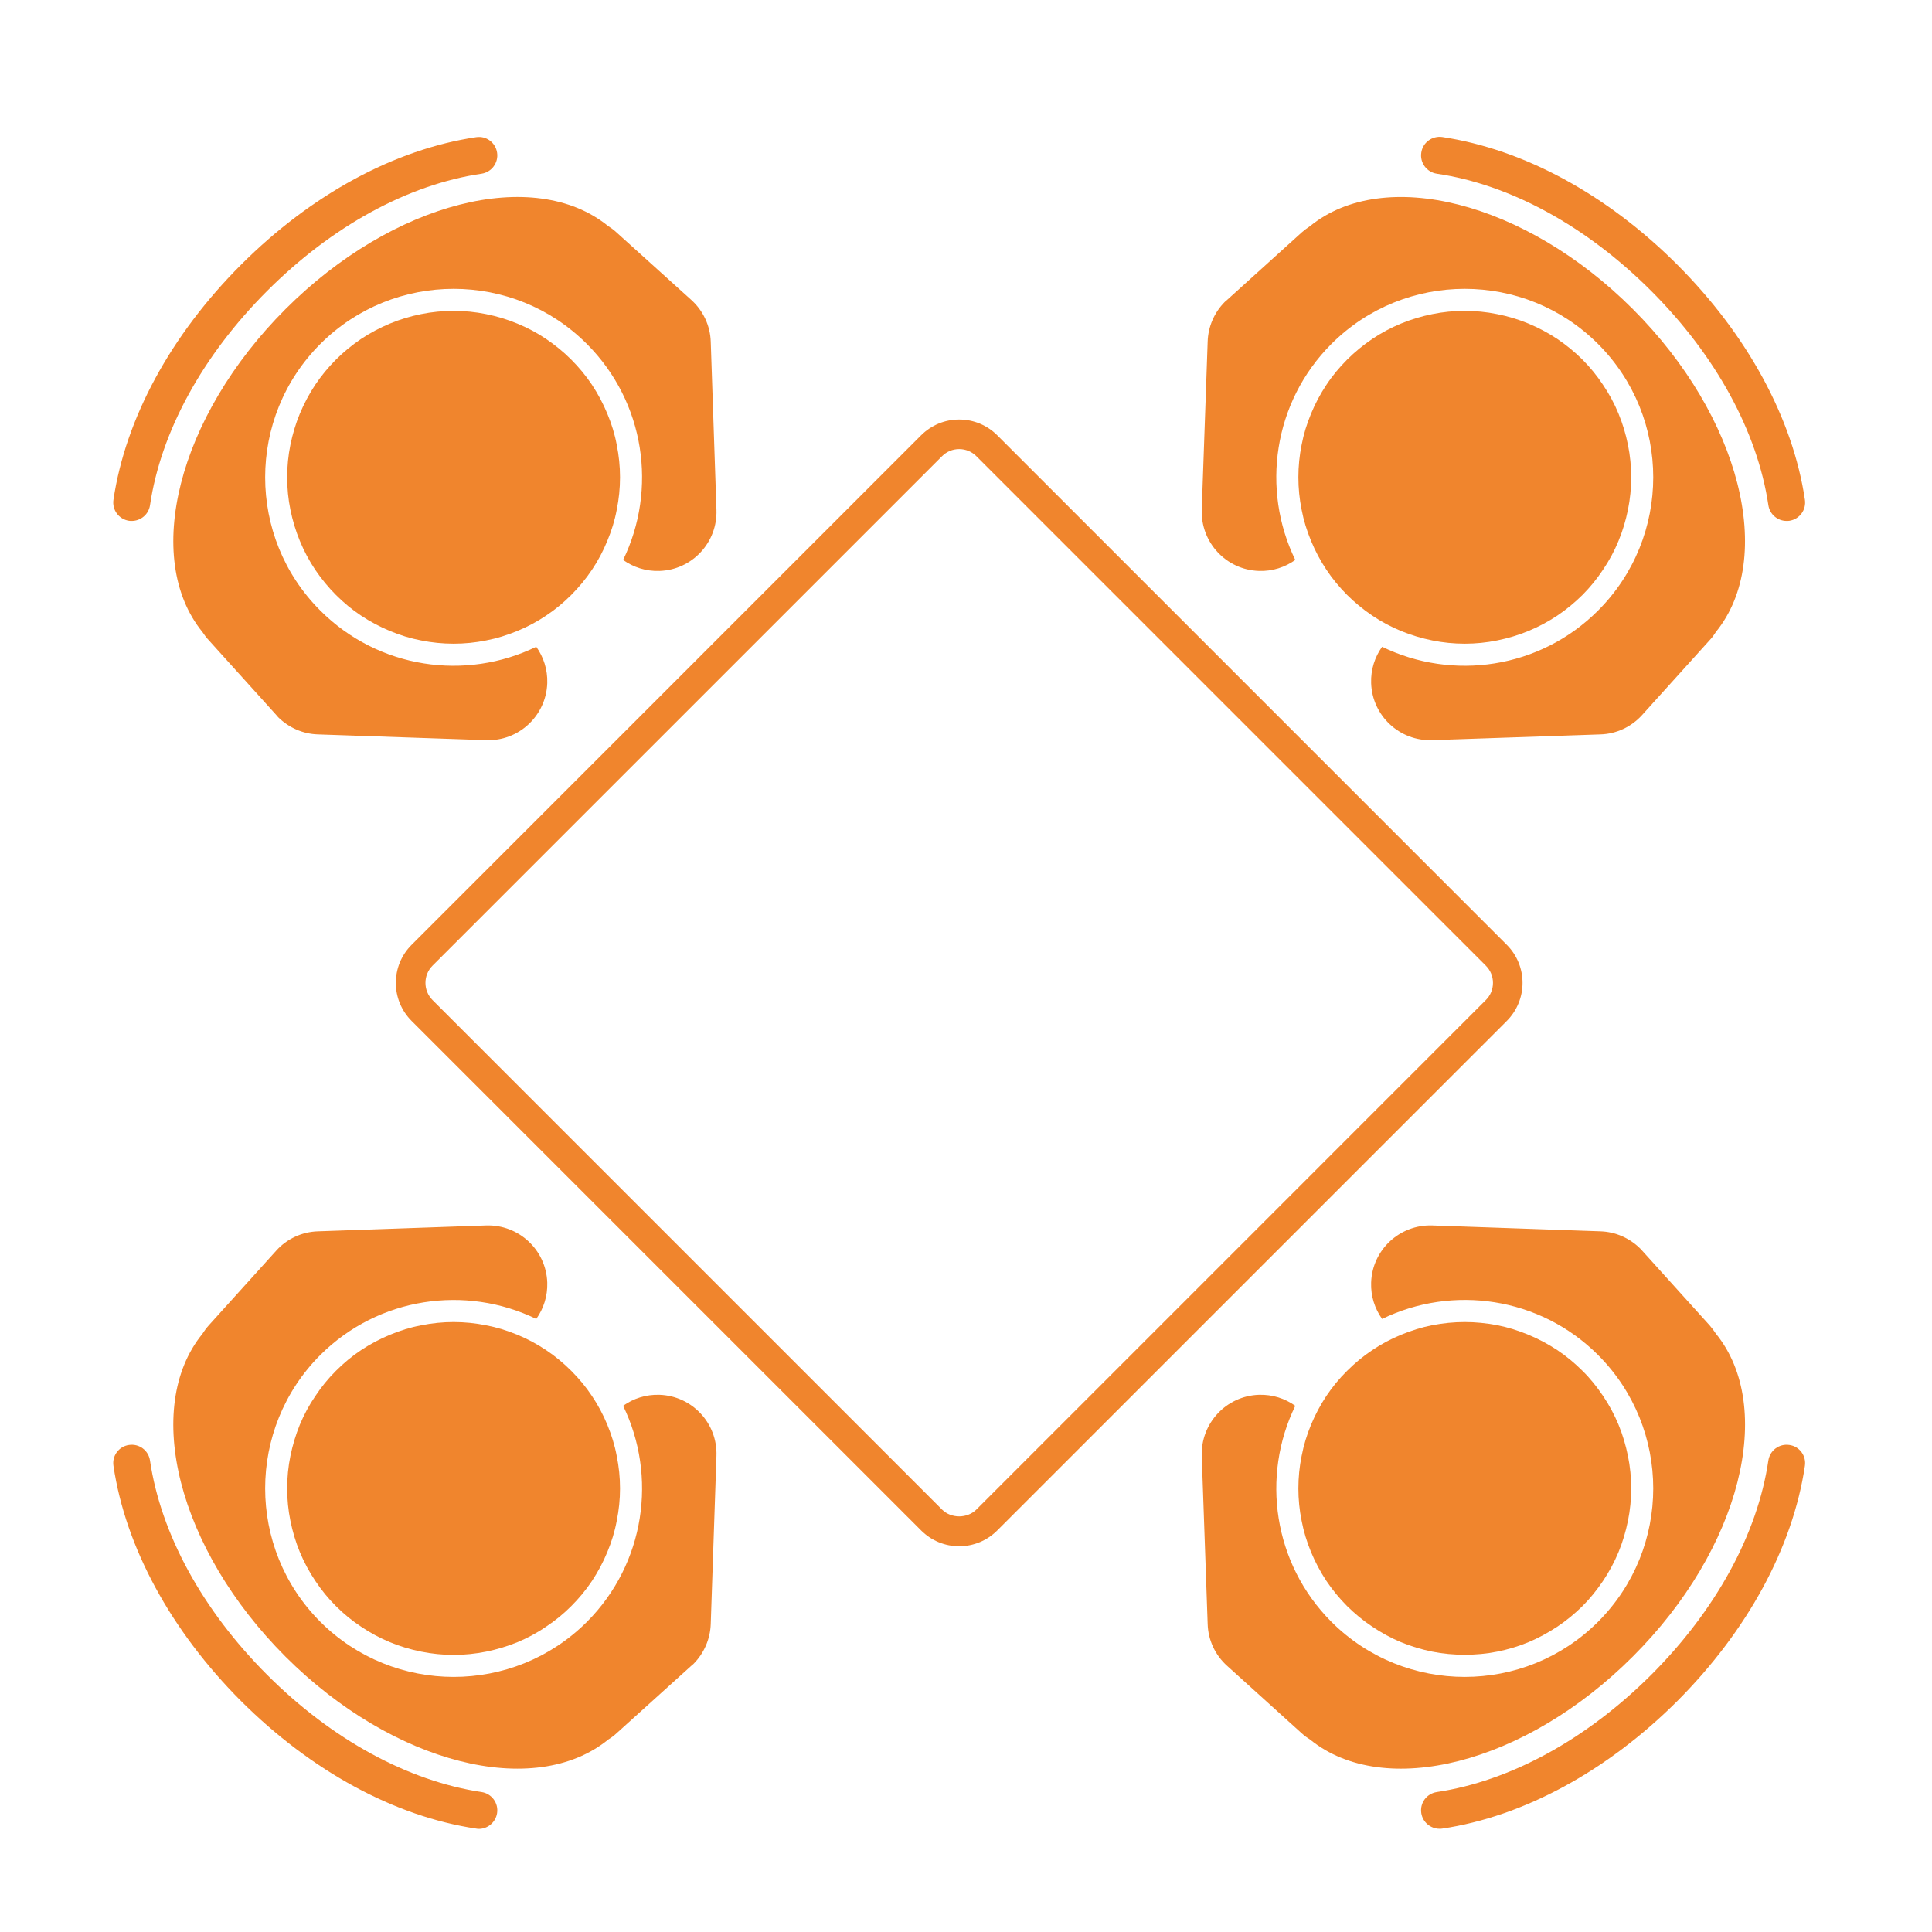
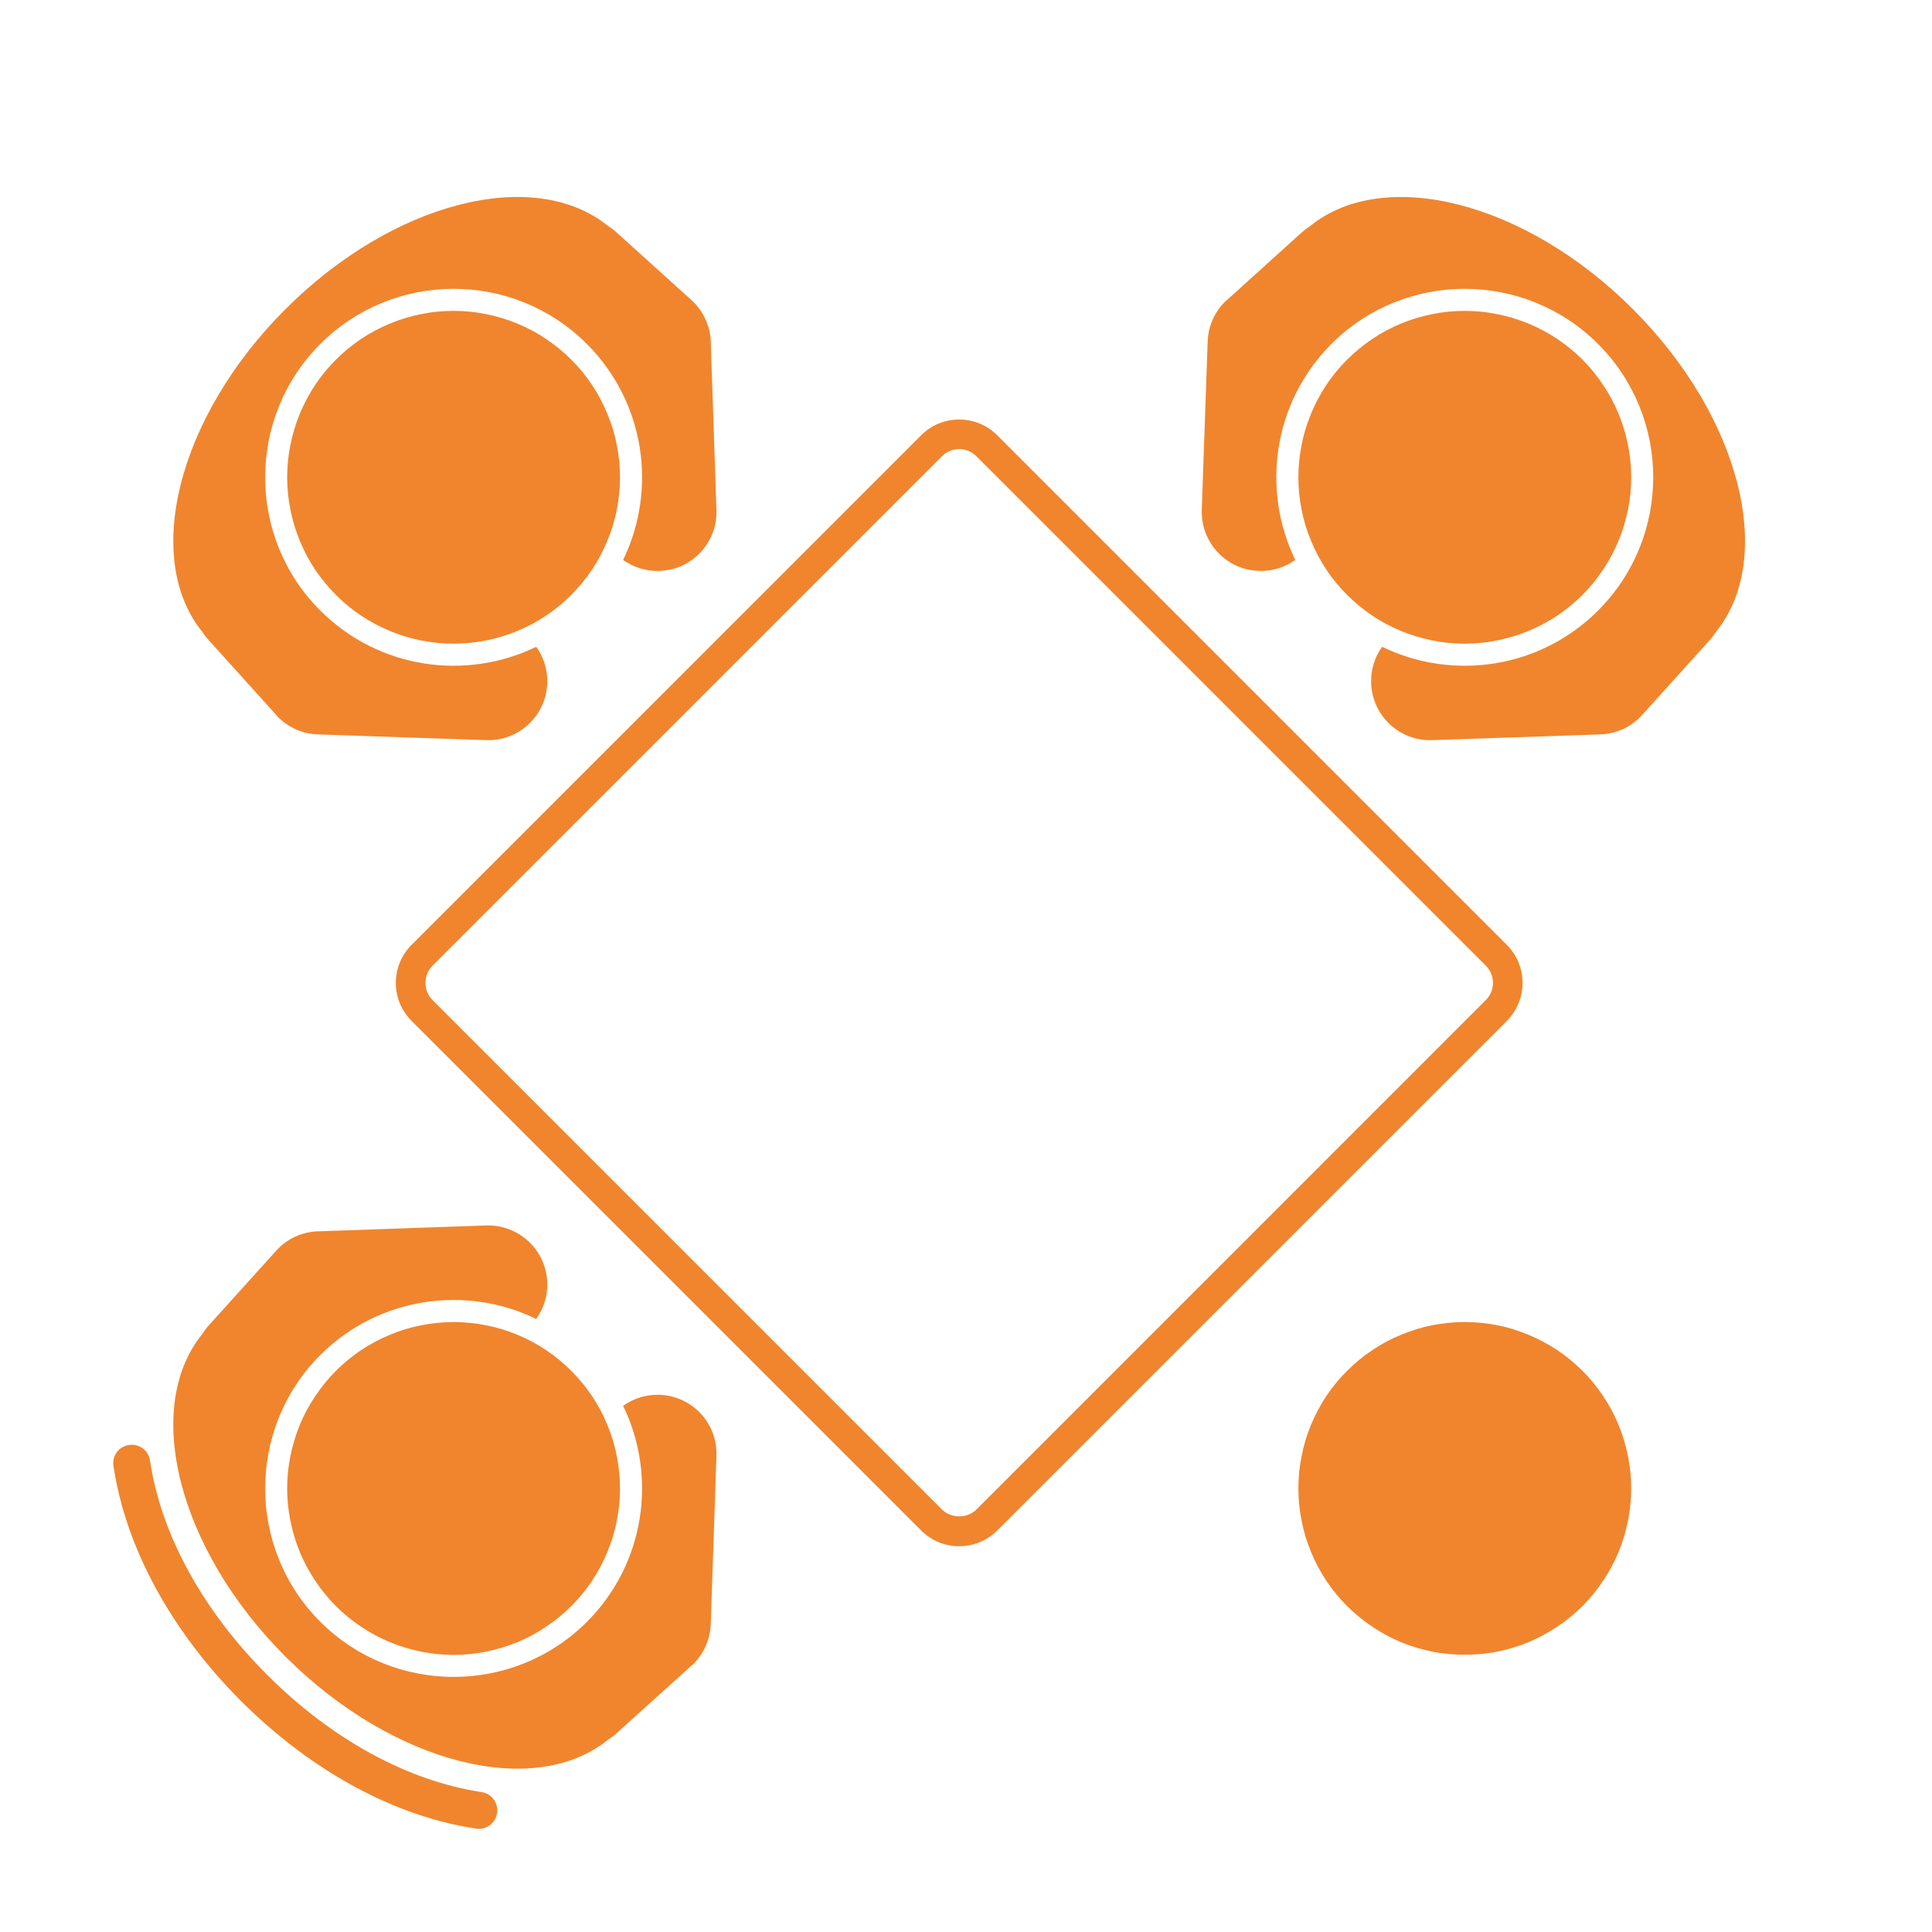
<svg xmlns="http://www.w3.org/2000/svg" width="65" viewBox="0 0 48.75 48.75" height="65" preserveAspectRatio="xMidYMid meet">
  <defs>
    <clipPath id="ec561c1774">
      <path d="M 2.82 3.406 L 13 3.406 L 13 14 L 2.82 14 Z M 2.82 3.406 " clip-rule="nonzero" />
    </clipPath>
    <clipPath id="9e599b8aa7">
      <path d="M 35 36 L 45.57 36 L 45.57 46.156 L 35 46.156 Z M 35 36 " clip-rule="nonzero" />
    </clipPath>
    <clipPath id="7f27cfe532">
      <path d="M 35 3.406 L 45.57 3.406 L 45.57 14 L 35 14 Z M 35 3.406 " clip-rule="nonzero" />
    </clipPath>
    <clipPath id="131d7ce957">
      <path d="M 2.82 36 L 13 36 L 13 46.156 L 2.82 46.156 Z M 2.82 36 " clip-rule="nonzero" />
    </clipPath>
  </defs>
  <path fill="#f0852d" d="M 24.203 10.586 C 23.84 10.586 23.5 10.727 23.242 10.984 L 10.387 23.84 C 9.855 24.371 9.855 25.23 10.387 25.762 L 23.242 38.617 C 23.5 38.875 23.84 39.016 24.203 39.016 C 24.566 39.016 24.906 38.875 25.164 38.617 L 38.02 25.762 C 38.551 25.23 38.551 24.371 38.02 23.84 L 25.164 10.984 C 24.906 10.727 24.566 10.586 24.203 10.586 Z M 37.672 24.801 C 37.672 24.965 37.609 25.117 37.492 25.234 L 24.637 38.09 C 24.406 38.32 24 38.32 23.77 38.09 L 10.914 25.234 C 10.676 24.996 10.676 24.605 10.914 24.367 L 23.77 11.512 C 23.887 11.395 24.039 11.332 24.203 11.332 C 24.367 11.332 24.52 11.395 24.637 11.512 L 37.492 24.367 C 37.609 24.484 37.672 24.637 37.672 24.801 Z M 37.672 24.801 " fill-opacity="1" fill-rule="nonzero" />
  <g clip-path="url(#ec561c1774)">
-     <path fill="#f0852d" d="M 3.254 13.141 C 3.277 13.145 3.301 13.145 3.324 13.145 C 3.551 13.145 3.75 12.98 3.785 12.75 C 4.059 10.895 5.109 8.973 6.742 7.34 C 8.375 5.707 10.293 4.656 12.152 4.383 C 12.406 4.344 12.582 4.105 12.543 3.852 C 12.504 3.598 12.27 3.422 12.016 3.461 C 9.961 3.766 7.855 4.906 6.082 6.68 C 4.309 8.453 3.168 10.559 2.863 12.609 C 2.824 12.867 3 13.102 3.254 13.141 Z M 3.254 13.141 " fill-opacity="1" fill-rule="nonzero" />
-   </g>
+     </g>
  <path fill="#f0852d" d="M 17.441 7.566 L 15.555 5.863 C 15.488 5.801 15.418 5.75 15.344 5.703 C 13.48 4.191 9.922 5.082 7.203 7.801 C 4.48 10.523 3.594 14.086 5.109 15.949 C 5.156 16.02 5.207 16.09 5.266 16.152 L 6.969 18.039 C 6.984 18.059 7.004 18.078 7.02 18.098 C 7.289 18.363 7.645 18.52 8.023 18.531 L 12.266 18.676 C 13.09 18.707 13.781 18.059 13.809 17.238 C 13.82 16.895 13.715 16.578 13.531 16.32 C 11.758 17.184 9.555 16.879 8.082 15.406 C 6.227 13.555 6.227 10.535 8.082 8.68 C 9.938 6.824 12.957 6.824 14.809 8.68 C 16.281 10.152 16.586 12.355 15.723 14.129 C 15.98 14.312 16.297 14.418 16.641 14.406 C 17.465 14.379 18.109 13.688 18.078 12.863 L 17.934 8.621 C 17.922 8.219 17.742 7.836 17.441 7.566 Z M 17.441 7.566 " fill-opacity="1" fill-rule="nonzero" />
  <path fill="#f0852d" d="M 15.645 12.043 C 15.645 12.32 15.617 12.594 15.562 12.863 C 15.512 13.133 15.43 13.395 15.324 13.648 C 15.219 13.906 15.09 14.148 14.938 14.375 C 14.785 14.605 14.609 14.816 14.414 15.012 C 14.219 15.207 14.008 15.383 13.777 15.535 C 13.551 15.688 13.309 15.816 13.051 15.922 C 12.797 16.027 12.535 16.109 12.266 16.16 C 11.996 16.215 11.723 16.242 11.445 16.242 C 11.172 16.242 10.898 16.215 10.625 16.16 C 10.355 16.109 10.094 16.027 9.84 15.922 C 9.586 15.816 9.344 15.688 9.113 15.535 C 8.883 15.383 8.672 15.207 8.477 15.012 C 8.281 14.816 8.109 14.605 7.953 14.375 C 7.801 14.148 7.672 13.906 7.566 13.648 C 7.461 13.395 7.383 13.133 7.328 12.863 C 7.273 12.594 7.246 12.32 7.246 12.043 C 7.246 11.77 7.273 11.496 7.328 11.223 C 7.383 10.953 7.461 10.691 7.566 10.438 C 7.672 10.184 7.801 9.941 7.953 9.711 C 8.109 9.48 8.281 9.27 8.477 9.074 C 8.672 8.879 8.883 8.707 9.113 8.551 C 9.344 8.398 9.586 8.27 9.84 8.164 C 10.094 8.059 10.355 7.98 10.625 7.926 C 10.898 7.871 11.172 7.844 11.445 7.844 C 11.723 7.844 11.996 7.871 12.266 7.926 C 12.535 7.98 12.797 8.059 13.051 8.164 C 13.309 8.27 13.551 8.398 13.777 8.551 C 14.008 8.707 14.219 8.879 14.414 9.074 C 14.609 9.27 14.785 9.48 14.938 9.711 C 15.09 9.941 15.219 10.184 15.324 10.438 C 15.43 10.691 15.512 10.953 15.562 11.223 C 15.617 11.496 15.645 11.77 15.645 12.043 Z M 15.645 12.043 " fill-opacity="1" fill-rule="nonzero" />
  <g clip-path="url(#9e599b8aa7)">
-     <path fill="#f0852d" d="M 36.324 46.145 C 36.348 46.145 36.367 46.145 36.391 46.141 C 38.445 45.836 40.551 44.691 42.324 42.922 C 44.094 41.148 45.238 39.043 45.543 36.988 C 45.582 36.734 45.406 36.496 45.152 36.461 C 44.895 36.422 44.66 36.598 44.621 36.852 C 44.348 38.707 43.297 40.629 41.664 42.262 C 40.031 43.891 38.109 44.941 36.254 45.219 C 36 45.258 35.824 45.492 35.863 45.75 C 35.898 45.98 36.098 46.145 36.324 46.145 Z M 36.324 46.145 " fill-opacity="1" fill-rule="nonzero" />
-   </g>
-   <path fill="#f0852d" d="M 43.297 33.652 C 43.25 33.582 43.199 33.512 43.141 33.445 L 41.438 31.559 C 41.422 31.543 41.402 31.523 41.387 31.504 C 41.117 31.238 40.762 31.082 40.383 31.07 L 36.141 30.922 C 35.316 30.895 34.625 31.539 34.598 32.363 C 34.586 32.707 34.691 33.023 34.875 33.281 C 36.648 32.418 38.852 32.719 40.324 34.191 C 42.18 36.047 42.18 39.066 40.324 40.922 C 38.469 42.777 35.449 42.777 33.594 40.922 C 32.125 39.449 31.82 37.246 32.684 35.473 C 32.426 35.289 32.109 35.184 31.766 35.195 C 30.941 35.223 30.297 35.914 30.324 36.738 L 30.473 40.977 C 30.484 41.383 30.664 41.766 30.965 42.035 L 32.848 43.738 C 32.918 43.801 32.988 43.852 33.062 43.898 C 34.926 45.406 38.484 44.52 41.203 41.797 C 43.926 39.078 44.812 35.516 43.297 33.652 Z M 43.297 33.652 " fill-opacity="1" fill-rule="nonzero" />
+     </g>
  <path fill="#f0852d" d="M 41.16 37.559 C 41.16 37.832 41.133 38.105 41.078 38.375 C 41.023 38.645 40.945 38.91 40.84 39.164 C 40.734 39.418 40.605 39.66 40.449 39.891 C 40.297 40.117 40.125 40.332 39.93 40.527 C 39.734 40.719 39.523 40.895 39.293 41.047 C 39.062 41.199 38.82 41.332 38.566 41.438 C 38.312 41.543 38.051 41.621 37.777 41.676 C 37.508 41.73 37.234 41.754 36.961 41.754 C 36.684 41.754 36.41 41.73 36.141 41.676 C 35.871 41.621 35.609 41.543 35.352 41.438 C 35.098 41.332 34.855 41.199 34.629 41.047 C 34.398 40.895 34.188 40.719 33.992 40.527 C 33.797 40.332 33.621 40.117 33.469 39.891 C 33.316 39.66 33.188 39.418 33.082 39.164 C 32.977 38.91 32.895 38.645 32.844 38.375 C 32.789 38.105 32.762 37.832 32.762 37.559 C 32.762 37.281 32.789 37.008 32.844 36.738 C 32.895 36.469 32.977 36.203 33.082 35.949 C 33.188 35.695 33.316 35.453 33.469 35.223 C 33.621 34.996 33.797 34.781 33.992 34.59 C 34.188 34.395 34.398 34.219 34.629 34.066 C 34.855 33.914 35.098 33.785 35.352 33.68 C 35.609 33.574 35.871 33.492 36.141 33.438 C 36.41 33.387 36.684 33.359 36.961 33.359 C 37.234 33.359 37.508 33.387 37.777 33.438 C 38.051 33.492 38.312 33.574 38.566 33.68 C 38.82 33.785 39.062 33.914 39.293 34.066 C 39.523 34.219 39.734 34.395 39.93 34.59 C 40.125 34.781 40.297 34.996 40.449 35.223 C 40.605 35.453 40.734 35.695 40.84 35.949 C 40.945 36.203 41.023 36.469 41.078 36.738 C 41.133 37.008 41.16 37.281 41.16 37.559 Z M 41.16 37.559 " fill-opacity="1" fill-rule="nonzero" />
  <g clip-path="url(#7f27cfe532)">
-     <path fill="#f0852d" d="M 45.082 13.145 C 45.105 13.145 45.129 13.145 45.152 13.141 C 45.406 13.102 45.582 12.867 45.543 12.609 C 45.238 10.559 44.094 8.453 42.324 6.68 C 40.551 4.906 38.445 3.766 36.391 3.457 C 36.137 3.422 35.898 3.598 35.863 3.852 C 35.824 4.105 36 4.344 36.254 4.383 C 38.109 4.656 40.031 5.707 41.664 7.34 C 43.297 8.973 44.344 10.891 44.621 12.746 C 44.656 12.98 44.855 13.145 45.082 13.145 Z M 45.082 13.145 " fill-opacity="1" fill-rule="nonzero" />
-   </g>
+     </g>
  <path fill="#f0852d" d="M 30.906 7.617 C 30.641 7.883 30.484 8.242 30.473 8.621 L 30.324 12.863 C 30.297 13.688 30.941 14.379 31.766 14.406 C 32.109 14.418 32.426 14.312 32.684 14.129 C 31.82 12.355 32.125 10.152 33.594 8.68 C 35.449 6.824 38.469 6.824 40.324 8.68 C 42.18 10.535 42.18 13.551 40.324 15.406 C 38.852 16.879 36.648 17.184 34.875 16.32 C 34.691 16.578 34.586 16.895 34.598 17.238 C 34.625 18.059 35.316 18.707 36.141 18.676 L 40.383 18.531 C 40.785 18.52 41.168 18.34 41.438 18.039 L 43.141 16.152 C 43.203 16.086 43.254 16.016 43.301 15.941 C 44.809 14.078 43.922 10.52 41.203 7.801 C 38.48 5.078 34.918 4.191 33.055 5.707 C 32.984 5.754 32.914 5.805 32.848 5.863 L 30.965 7.566 C 30.945 7.582 30.926 7.602 30.906 7.617 Z M 30.906 7.617 " fill-opacity="1" fill-rule="nonzero" />
  <path fill="#f0852d" d="M 41.16 12.043 C 41.16 12.32 41.133 12.59 41.078 12.863 C 41.023 13.133 40.945 13.395 40.84 13.648 C 40.734 13.906 40.605 14.145 40.449 14.375 C 40.297 14.605 40.125 14.816 39.93 15.012 C 39.734 15.207 39.523 15.379 39.293 15.535 C 39.062 15.688 38.82 15.816 38.566 15.922 C 38.312 16.027 38.051 16.105 37.777 16.16 C 37.508 16.215 37.234 16.242 36.961 16.242 C 36.684 16.242 36.41 16.215 36.141 16.16 C 35.871 16.105 35.609 16.027 35.352 15.922 C 35.098 15.816 34.855 15.688 34.629 15.535 C 34.398 15.379 34.188 15.207 33.992 15.012 C 33.797 14.816 33.621 14.605 33.469 14.375 C 33.316 14.145 33.188 13.906 33.082 13.648 C 32.977 13.395 32.895 13.133 32.844 12.863 C 32.789 12.59 32.762 12.32 32.762 12.043 C 32.762 11.766 32.789 11.496 32.844 11.223 C 32.895 10.953 32.977 10.691 33.082 10.438 C 33.188 10.18 33.316 9.941 33.469 9.711 C 33.621 9.48 33.797 9.27 33.992 9.074 C 34.188 8.879 34.398 8.707 34.629 8.551 C 34.855 8.398 35.098 8.27 35.352 8.164 C 35.609 8.059 35.871 7.98 36.141 7.926 C 36.41 7.871 36.684 7.844 36.961 7.844 C 37.234 7.844 37.508 7.871 37.777 7.926 C 38.051 7.98 38.312 8.059 38.566 8.164 C 38.82 8.27 39.062 8.398 39.293 8.551 C 39.523 8.707 39.734 8.879 39.93 9.074 C 40.125 9.27 40.297 9.48 40.449 9.711 C 40.605 9.941 40.734 10.18 40.84 10.438 C 40.945 10.691 41.023 10.953 41.078 11.223 C 41.133 11.496 41.16 11.766 41.16 12.043 Z M 41.16 12.043 " fill-opacity="1" fill-rule="nonzero" />
  <g clip-path="url(#131d7ce957)">
    <path fill="#f0852d" d="M 6.082 42.922 C 7.855 44.691 9.961 45.836 12.016 46.141 C 12.039 46.145 12.059 46.148 12.082 46.148 C 12.309 46.148 12.508 45.98 12.543 45.75 C 12.582 45.496 12.406 45.258 12.152 45.219 C 10.297 44.941 8.375 43.895 6.742 42.262 C 5.109 40.629 4.059 38.707 3.785 36.852 C 3.746 36.598 3.512 36.422 3.254 36.461 C 3 36.496 2.824 36.734 2.863 36.988 C 3.168 39.043 4.312 41.148 6.082 42.922 Z M 6.082 42.922 " fill-opacity="1" fill-rule="nonzero" />
  </g>
  <path fill="#f0852d" d="M 15.555 43.738 L 17.441 42.035 C 17.461 42.02 17.48 42 17.5 41.984 C 17.766 41.715 17.922 41.355 17.934 40.977 L 18.078 36.738 C 18.109 35.914 17.465 35.223 16.641 35.195 C 16.297 35.184 15.98 35.289 15.723 35.473 C 16.586 37.246 16.281 39.449 14.812 40.922 C 12.957 42.777 9.938 42.777 8.082 40.922 C 6.227 39.066 6.227 36.047 8.082 34.191 C 9.555 32.723 11.758 32.418 13.531 33.281 C 13.715 33.023 13.82 32.707 13.809 32.363 C 13.781 31.539 13.09 30.895 12.266 30.922 L 8.023 31.07 C 7.621 31.082 7.238 31.258 6.969 31.559 L 5.266 33.445 C 5.203 33.516 5.152 33.586 5.105 33.66 C 3.594 35.523 4.484 39.082 7.203 41.801 C 9.926 44.52 13.488 45.41 15.352 43.891 C 15.422 43.848 15.492 43.797 15.555 43.738 Z M 15.555 43.738 " fill-opacity="1" fill-rule="nonzero" />
  <path fill="#f0852d" d="M 15.645 37.559 C 15.645 37.832 15.617 38.105 15.562 38.375 C 15.512 38.648 15.43 38.91 15.324 39.164 C 15.219 39.418 15.09 39.66 14.938 39.891 C 14.785 40.121 14.609 40.332 14.414 40.527 C 14.219 40.723 14.008 40.895 13.777 41.047 C 13.551 41.203 13.309 41.332 13.055 41.438 C 12.797 41.543 12.535 41.621 12.266 41.676 C 11.996 41.73 11.723 41.758 11.445 41.758 C 11.172 41.758 10.898 41.73 10.629 41.676 C 10.355 41.621 10.094 41.543 9.84 41.438 C 9.586 41.332 9.344 41.203 9.113 41.047 C 8.883 40.895 8.672 40.723 8.477 40.527 C 8.281 40.332 8.109 40.121 7.957 39.891 C 7.801 39.66 7.672 39.418 7.566 39.164 C 7.461 38.91 7.383 38.648 7.328 38.375 C 7.273 38.105 7.246 37.832 7.246 37.559 C 7.246 37.281 7.273 37.008 7.328 36.738 C 7.383 36.469 7.461 36.207 7.566 35.949 C 7.672 35.695 7.801 35.453 7.957 35.227 C 8.109 34.996 8.281 34.785 8.477 34.59 C 8.672 34.395 8.883 34.219 9.113 34.066 C 9.344 33.914 9.586 33.785 9.84 33.68 C 10.094 33.574 10.355 33.492 10.629 33.441 C 10.898 33.387 11.172 33.359 11.445 33.359 C 11.723 33.359 11.996 33.387 12.266 33.441 C 12.535 33.492 12.797 33.574 13.055 33.68 C 13.309 33.785 13.551 33.914 13.777 34.066 C 14.008 34.219 14.219 34.395 14.414 34.59 C 14.609 34.785 14.785 34.996 14.938 35.227 C 15.09 35.453 15.219 35.695 15.324 35.949 C 15.43 36.207 15.512 36.469 15.562 36.738 C 15.617 37.008 15.645 37.281 15.645 37.559 Z M 15.645 37.559 " fill-opacity="1" fill-rule="nonzero" />
</svg>